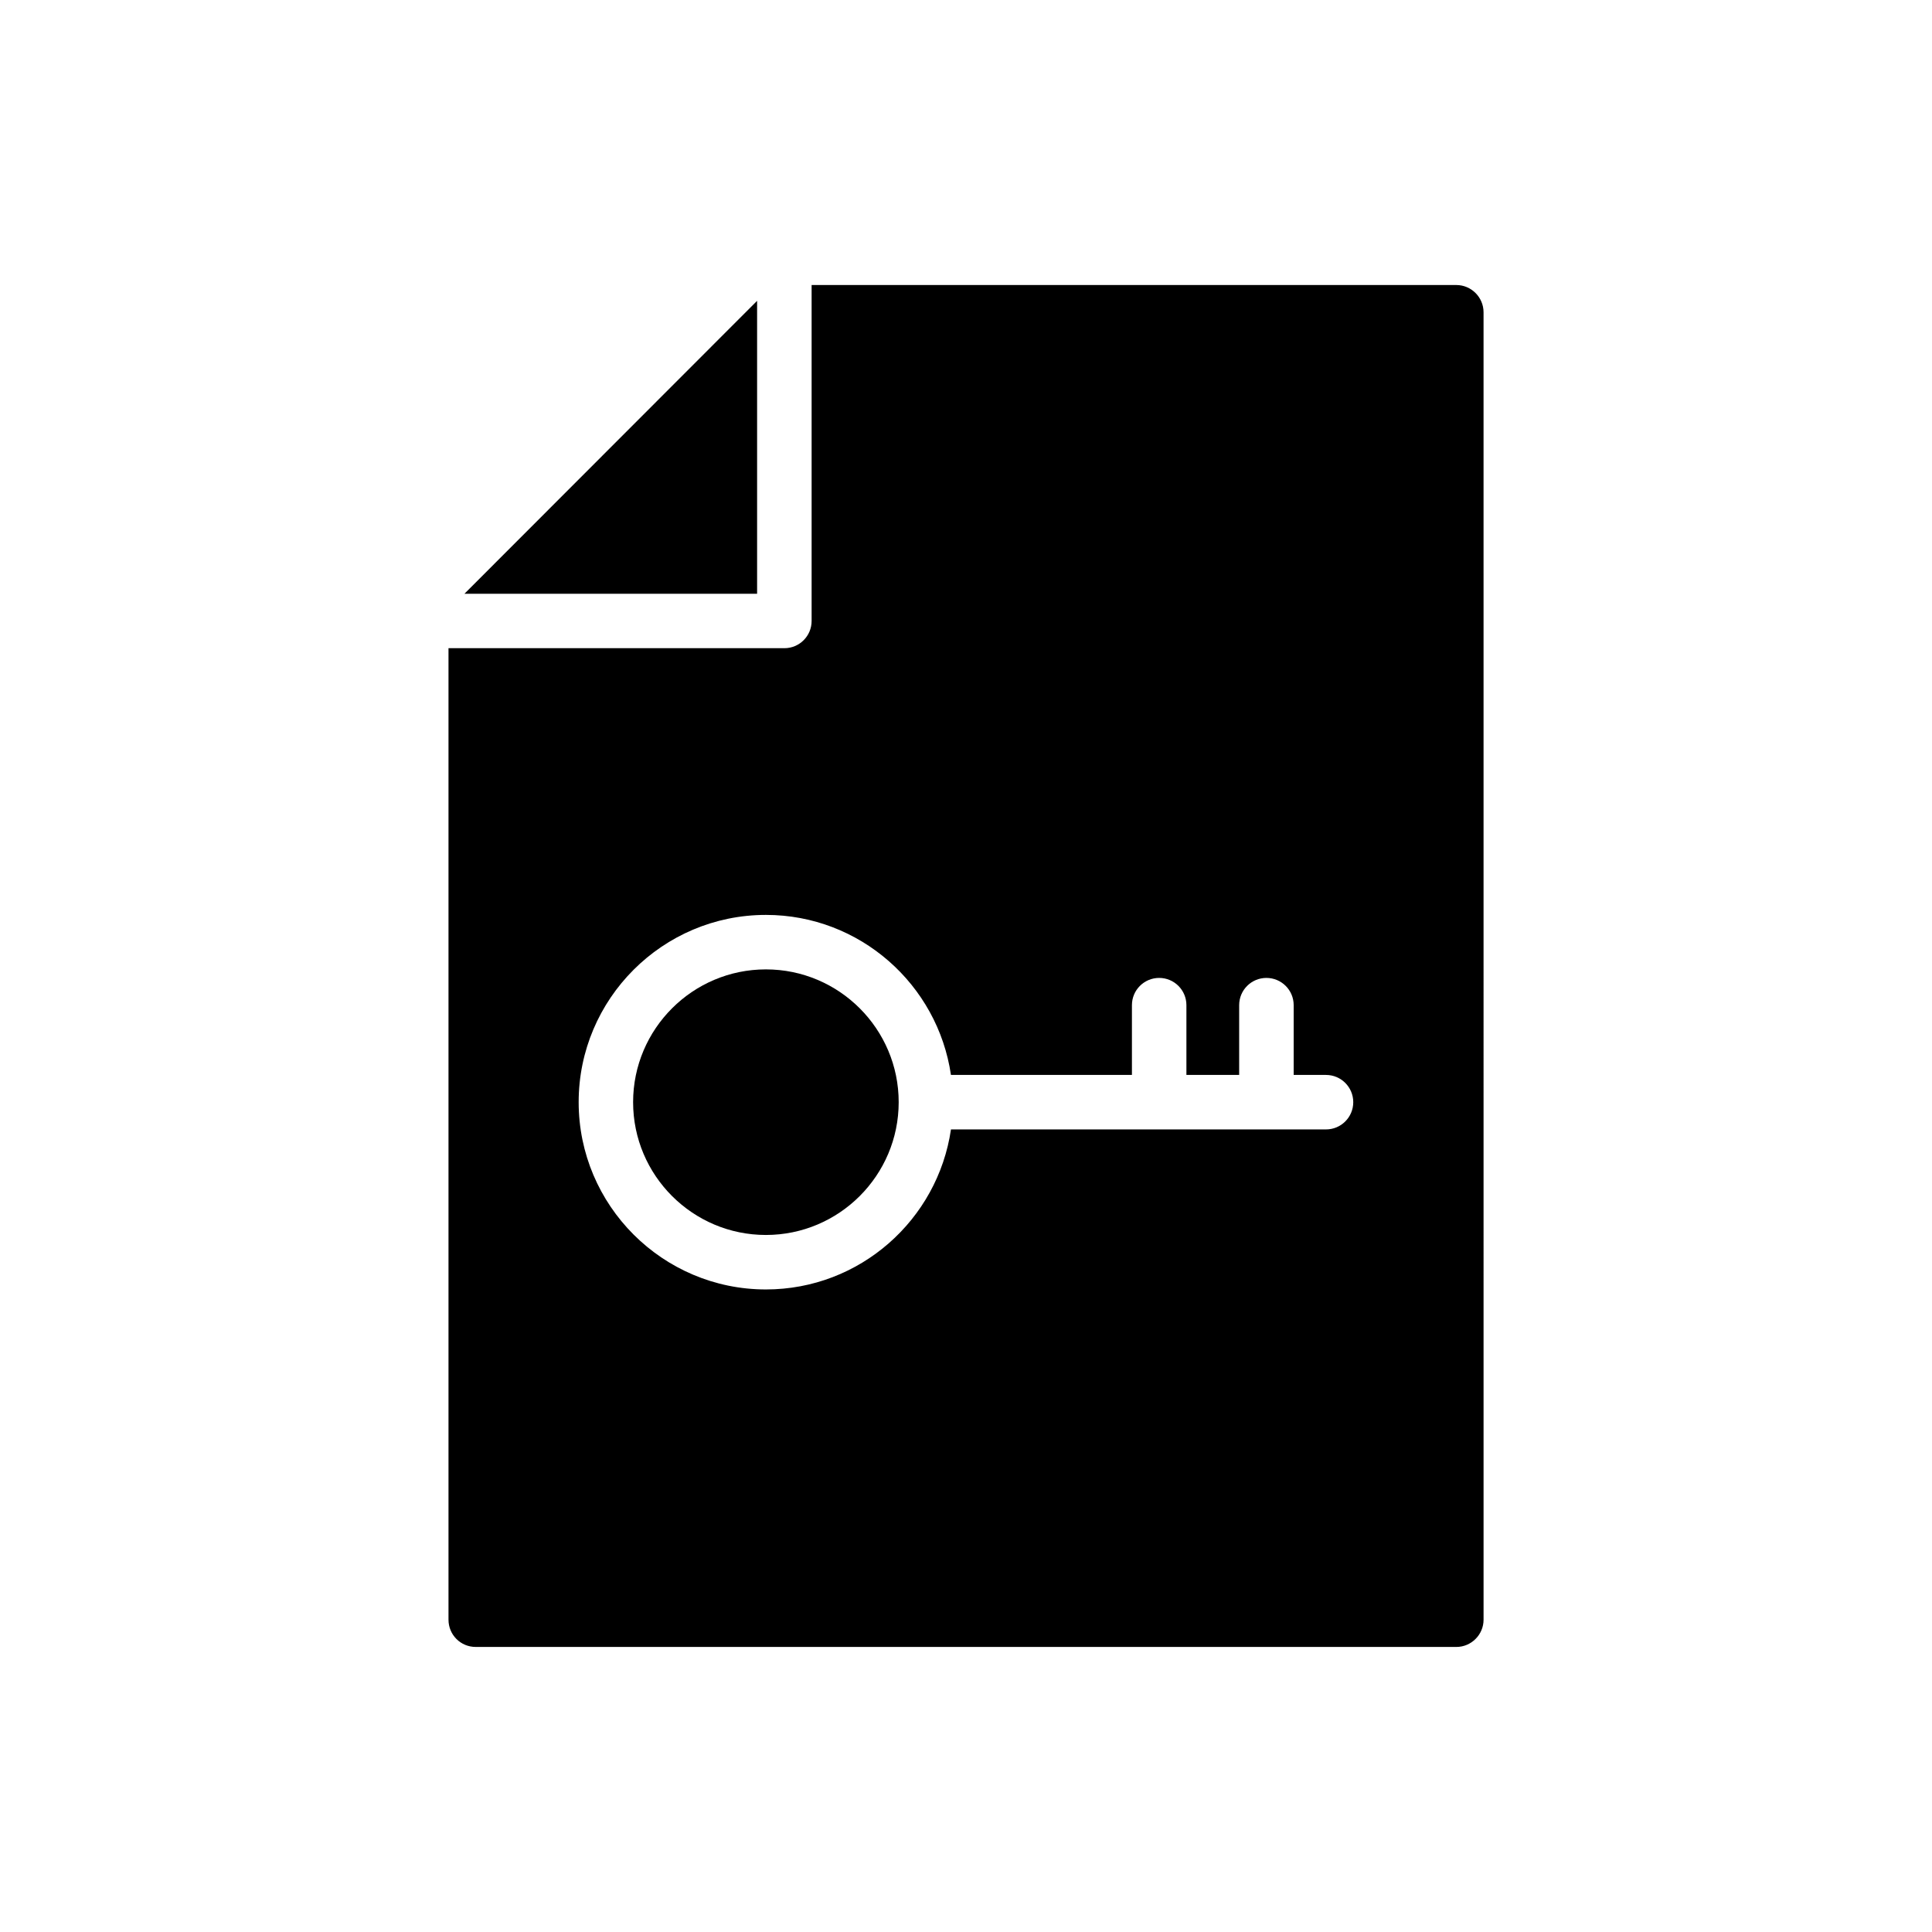
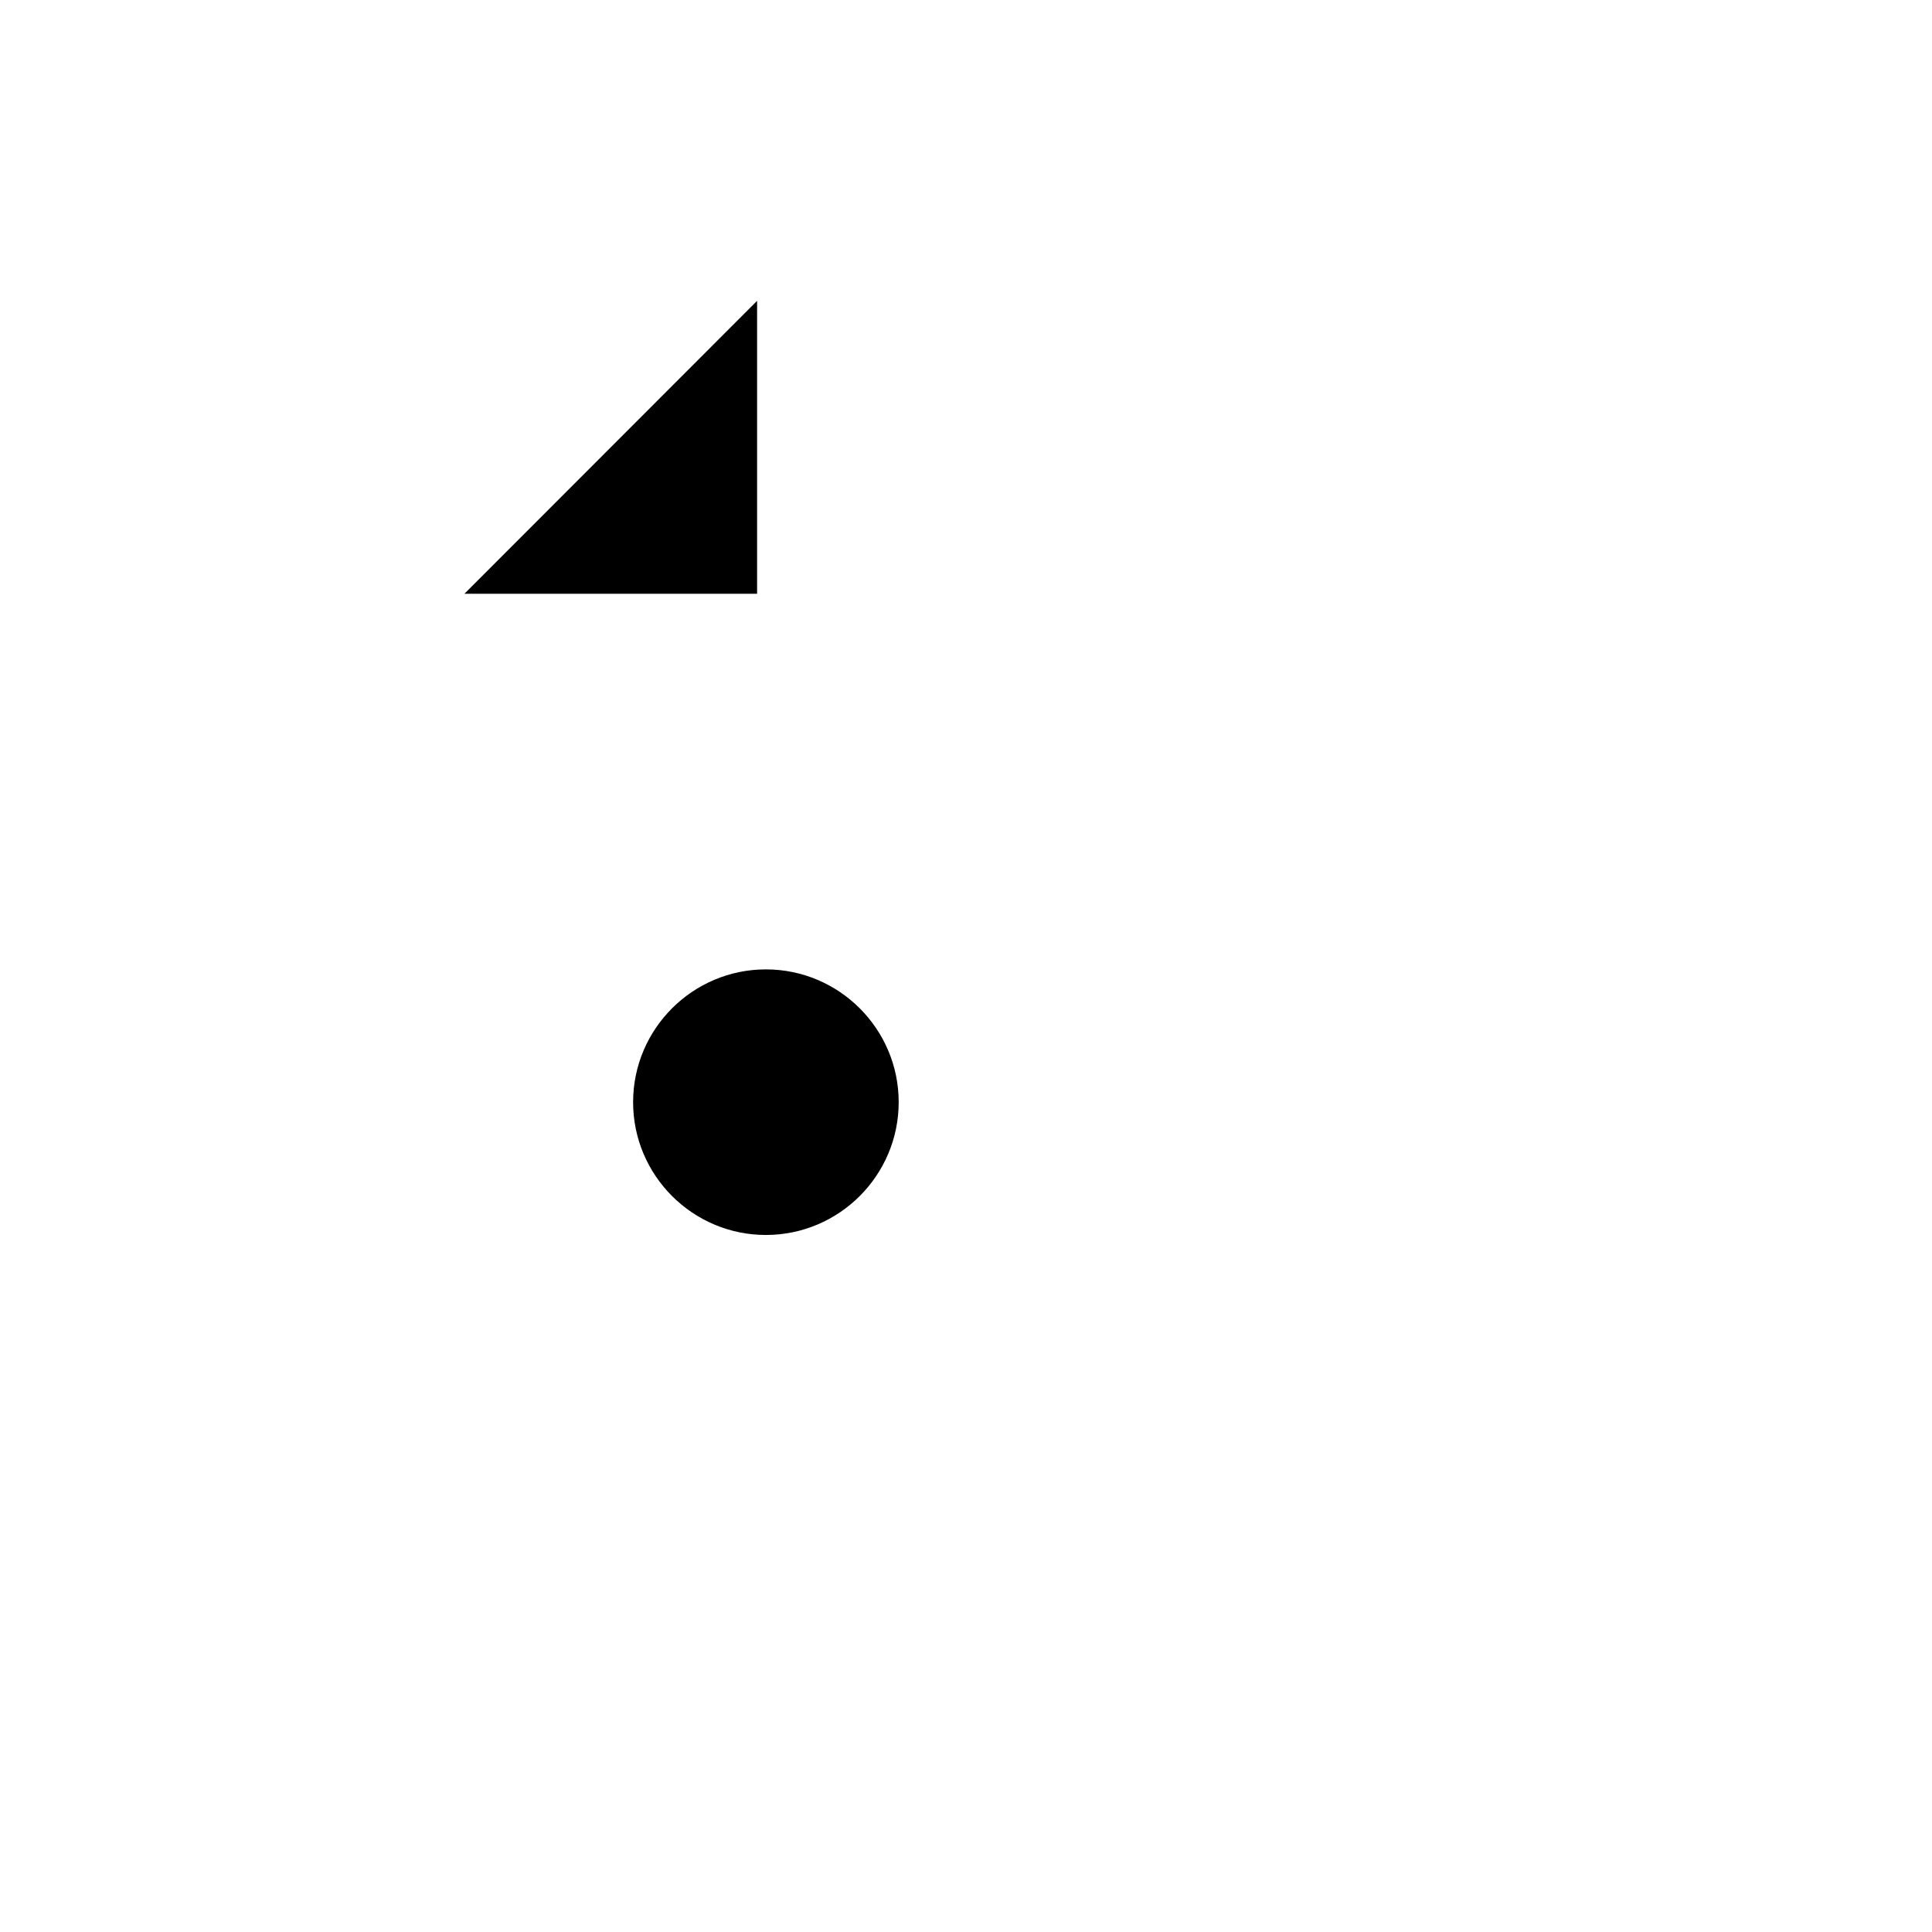
<svg xmlns="http://www.w3.org/2000/svg" fill="#000000" width="800px" height="800px" version="1.1" viewBox="144 144 512 512">
  <g>
    <path d="m346.97 471.28c19.402 0 35.191-15.785 35.191-35.191 0-19.402-15.785-35.191-35.191-35.191-19.402 0-35.191 15.785-35.191 35.191s15.789 35.191 35.191 35.191z" />
    <path d="m344.64 223.72-77.555 77.629h77.555z" />
-     <path d="m270.07 580.46h259.87c3.969 0 7.219-3.25 7.219-7.219l-0.004-346.49c0-3.969-3.25-7.219-7.219-7.219h-170.85v89.027c0 3.992-3.234 7.219-7.219 7.219h-89.012v257.46c0 3.969 3.176 7.219 7.219 7.219zm76.906-194c24.902 0 45.527 18.465 49.035 42.41h47.961v-18.492c0-3.992 3.234-7.219 7.219-7.219s7.219 3.227 7.219 7.219v18.492h13.98v-18.492c0-3.992 3.234-7.219 7.219-7.219 3.992 0 7.227 3.227 7.227 7.219v18.492h8.57c3.984 0 7.219 3.234 7.219 7.219s-3.234 7.219-7.219 7.219h-99.391c-3.508 23.945-24.133 42.41-49.035 42.41-27.371 0-49.629-22.262-49.629-49.629-0.004-27.367 22.25-49.629 49.625-49.629z" />
  </g>
</svg>